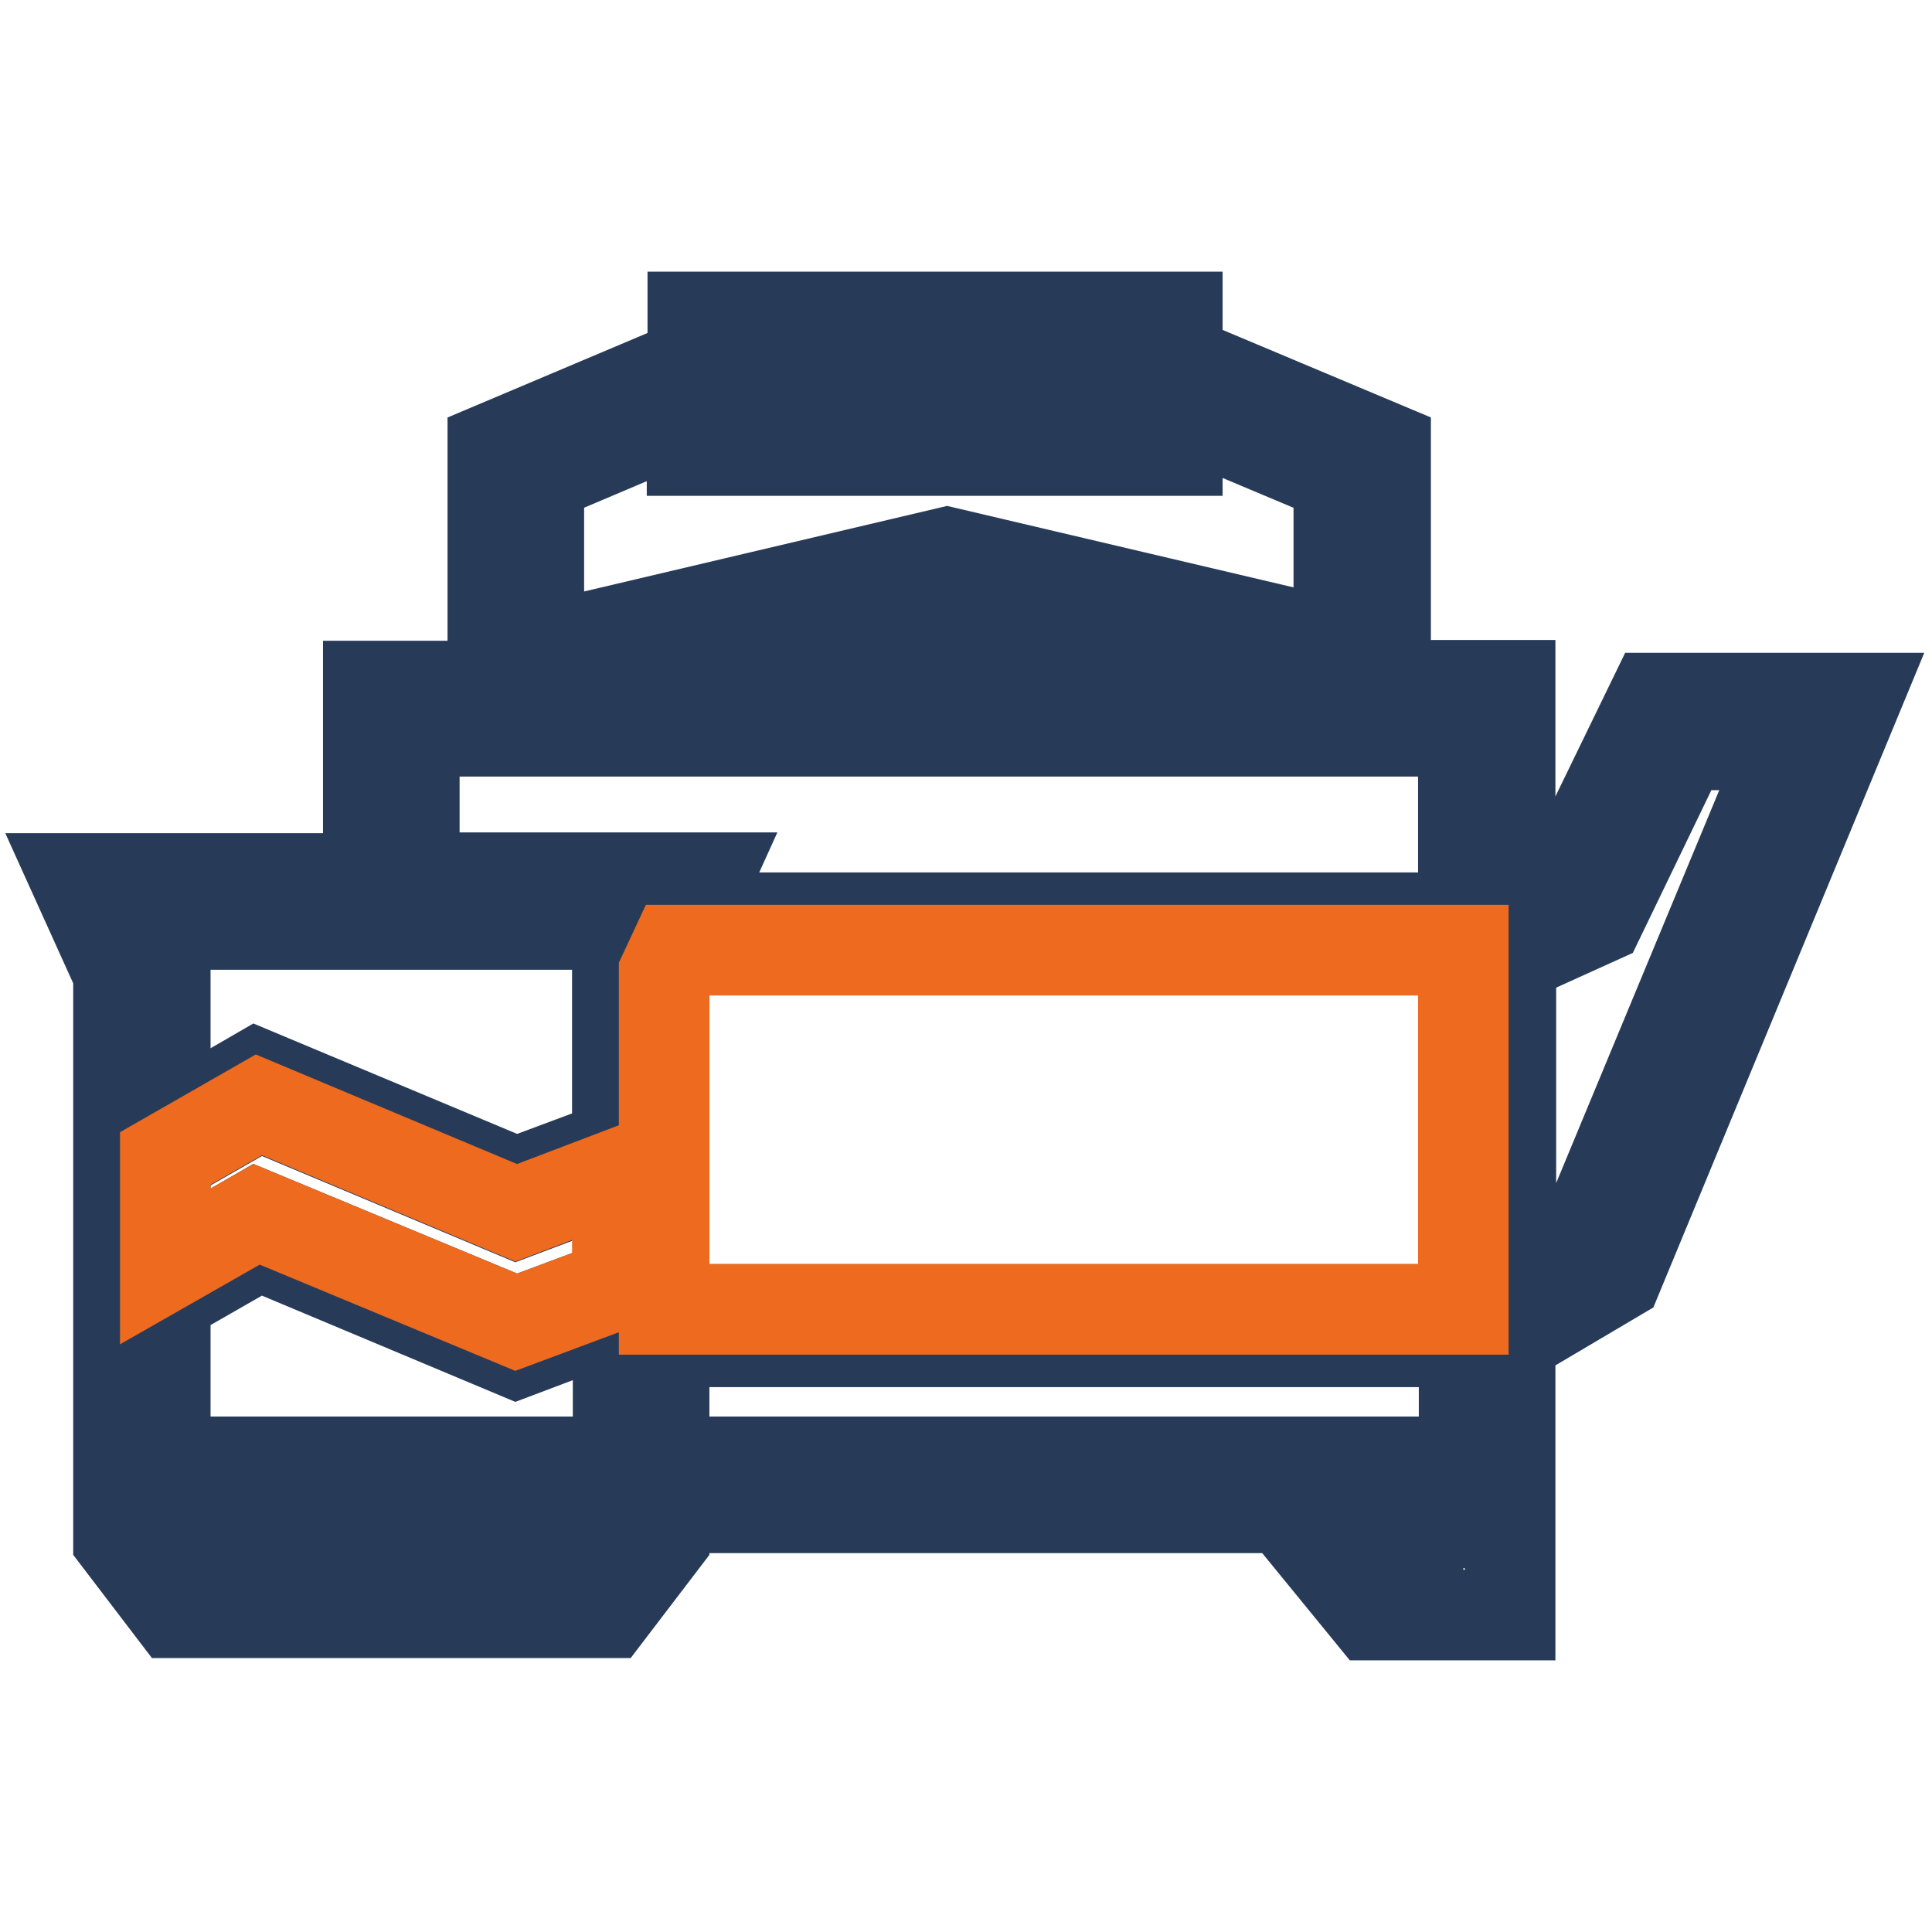
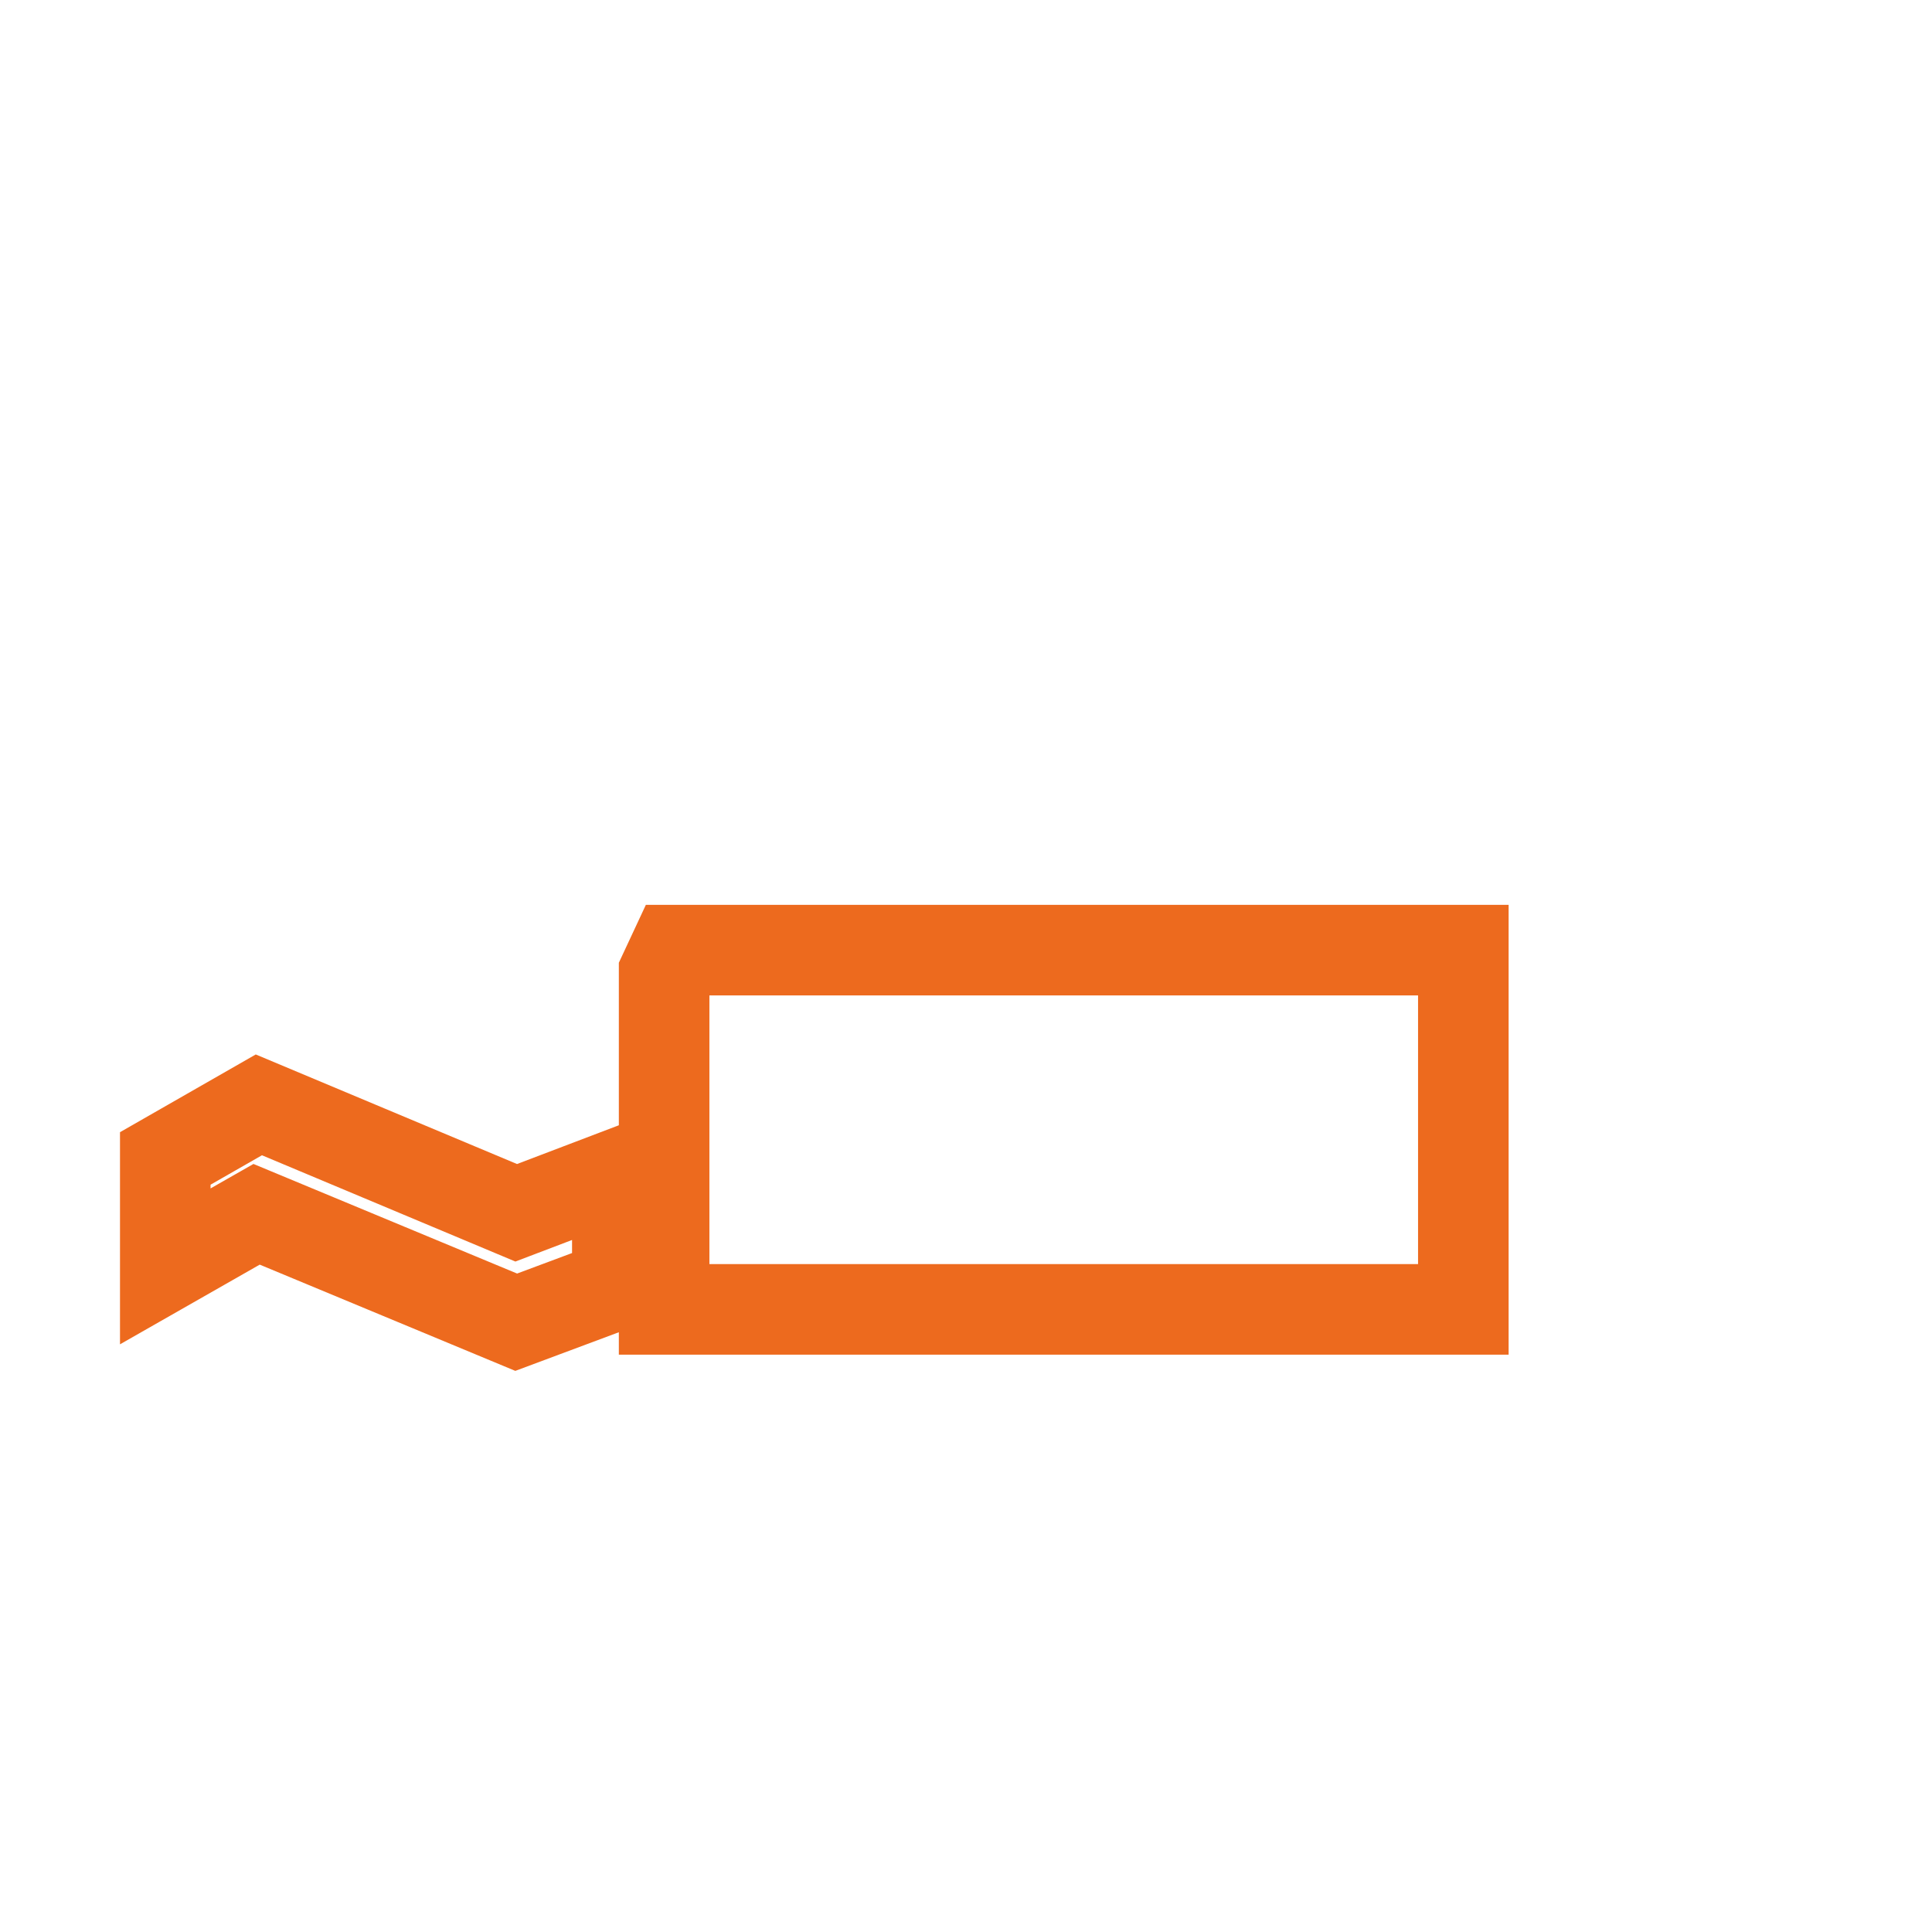
<svg xmlns="http://www.w3.org/2000/svg" version="1.1" x="0px" y="0px" viewBox="0 0 256 256" enable-background="new 0 0 256 256" xml:space="preserve">
  <g>
-     <path stroke-width="12" fill-opacity="0" stroke="#273b59" d="M219.1,92.5L207.2,117l-7.1,3.2V90.8h-16.5V59.3l-27.6-11.6V42H91.8v6.1L65.3,59.3v31.6H48.8v25.5H10 l5.7,12.6v75l7.4,9.7h57.5L88,204v-4.2h82.1l11.6,14.2h18.4v-36.5l14.2-8.4L246,92.5L219.1,92.5L219.1,92.5z M97.9,48.2h52v5.4h-52 V48.2z M71.4,63.3l20.3-8.6v5H156v-5.4l21.4,9v27.5h-8.1v-7.3l-43.8-10.3L81.8,83.5v7.3H71.4V63.3z M163.2,88.4v2.4H88v-2.4 l37.6-8.9L163.2,88.4z M81.8,201.9l-4.3,5.6H26.1l-4.2-5.6v-2.1h59.9V201.9z M81.8,193.7H21.9v-21.6l12.4-7.1l34.1,14.3l13.5-5.1 V193.7z M81.8,170.2l-13.4,5L34,160.9l-12.1,7v-14.3l12.4-7.1l34.1,14.3l13.5-5.1V170.2z M81.8,127.6v24.1l-13.4,5L34,142.3 l-12.1,7v-21.7l-2.3-5.1h64.6L81.8,127.6z M193.9,207.8h-9.4l-6.6-8h15.9V207.8z M193.9,193.7H88v-15.9h106V193.7z M193.9,173.5H88 v-44.6l1.4-3h104.6V173.5z M193.9,121.6H91.3l2.4-5.3H54.9V96.9h139L193.9,121.6L193.9,121.6z M209.4,164.7l-9.2,5.5V127l11.7-5.3 L223,98.7l13.8,0L209.4,164.7z" />
    <path stroke-width="12" fill-opacity="0" stroke="#ed6a1e" d="M193.9,125.9v47.6H88v-44.6l1.4-3H193.9z M81.8,155.6v14.6l-13.4,5L34,160.9l-12.1,6.9v-14.3l12.4-7.1 l34.1,14.3L81.8,155.6z" />
  </g>
</svg>